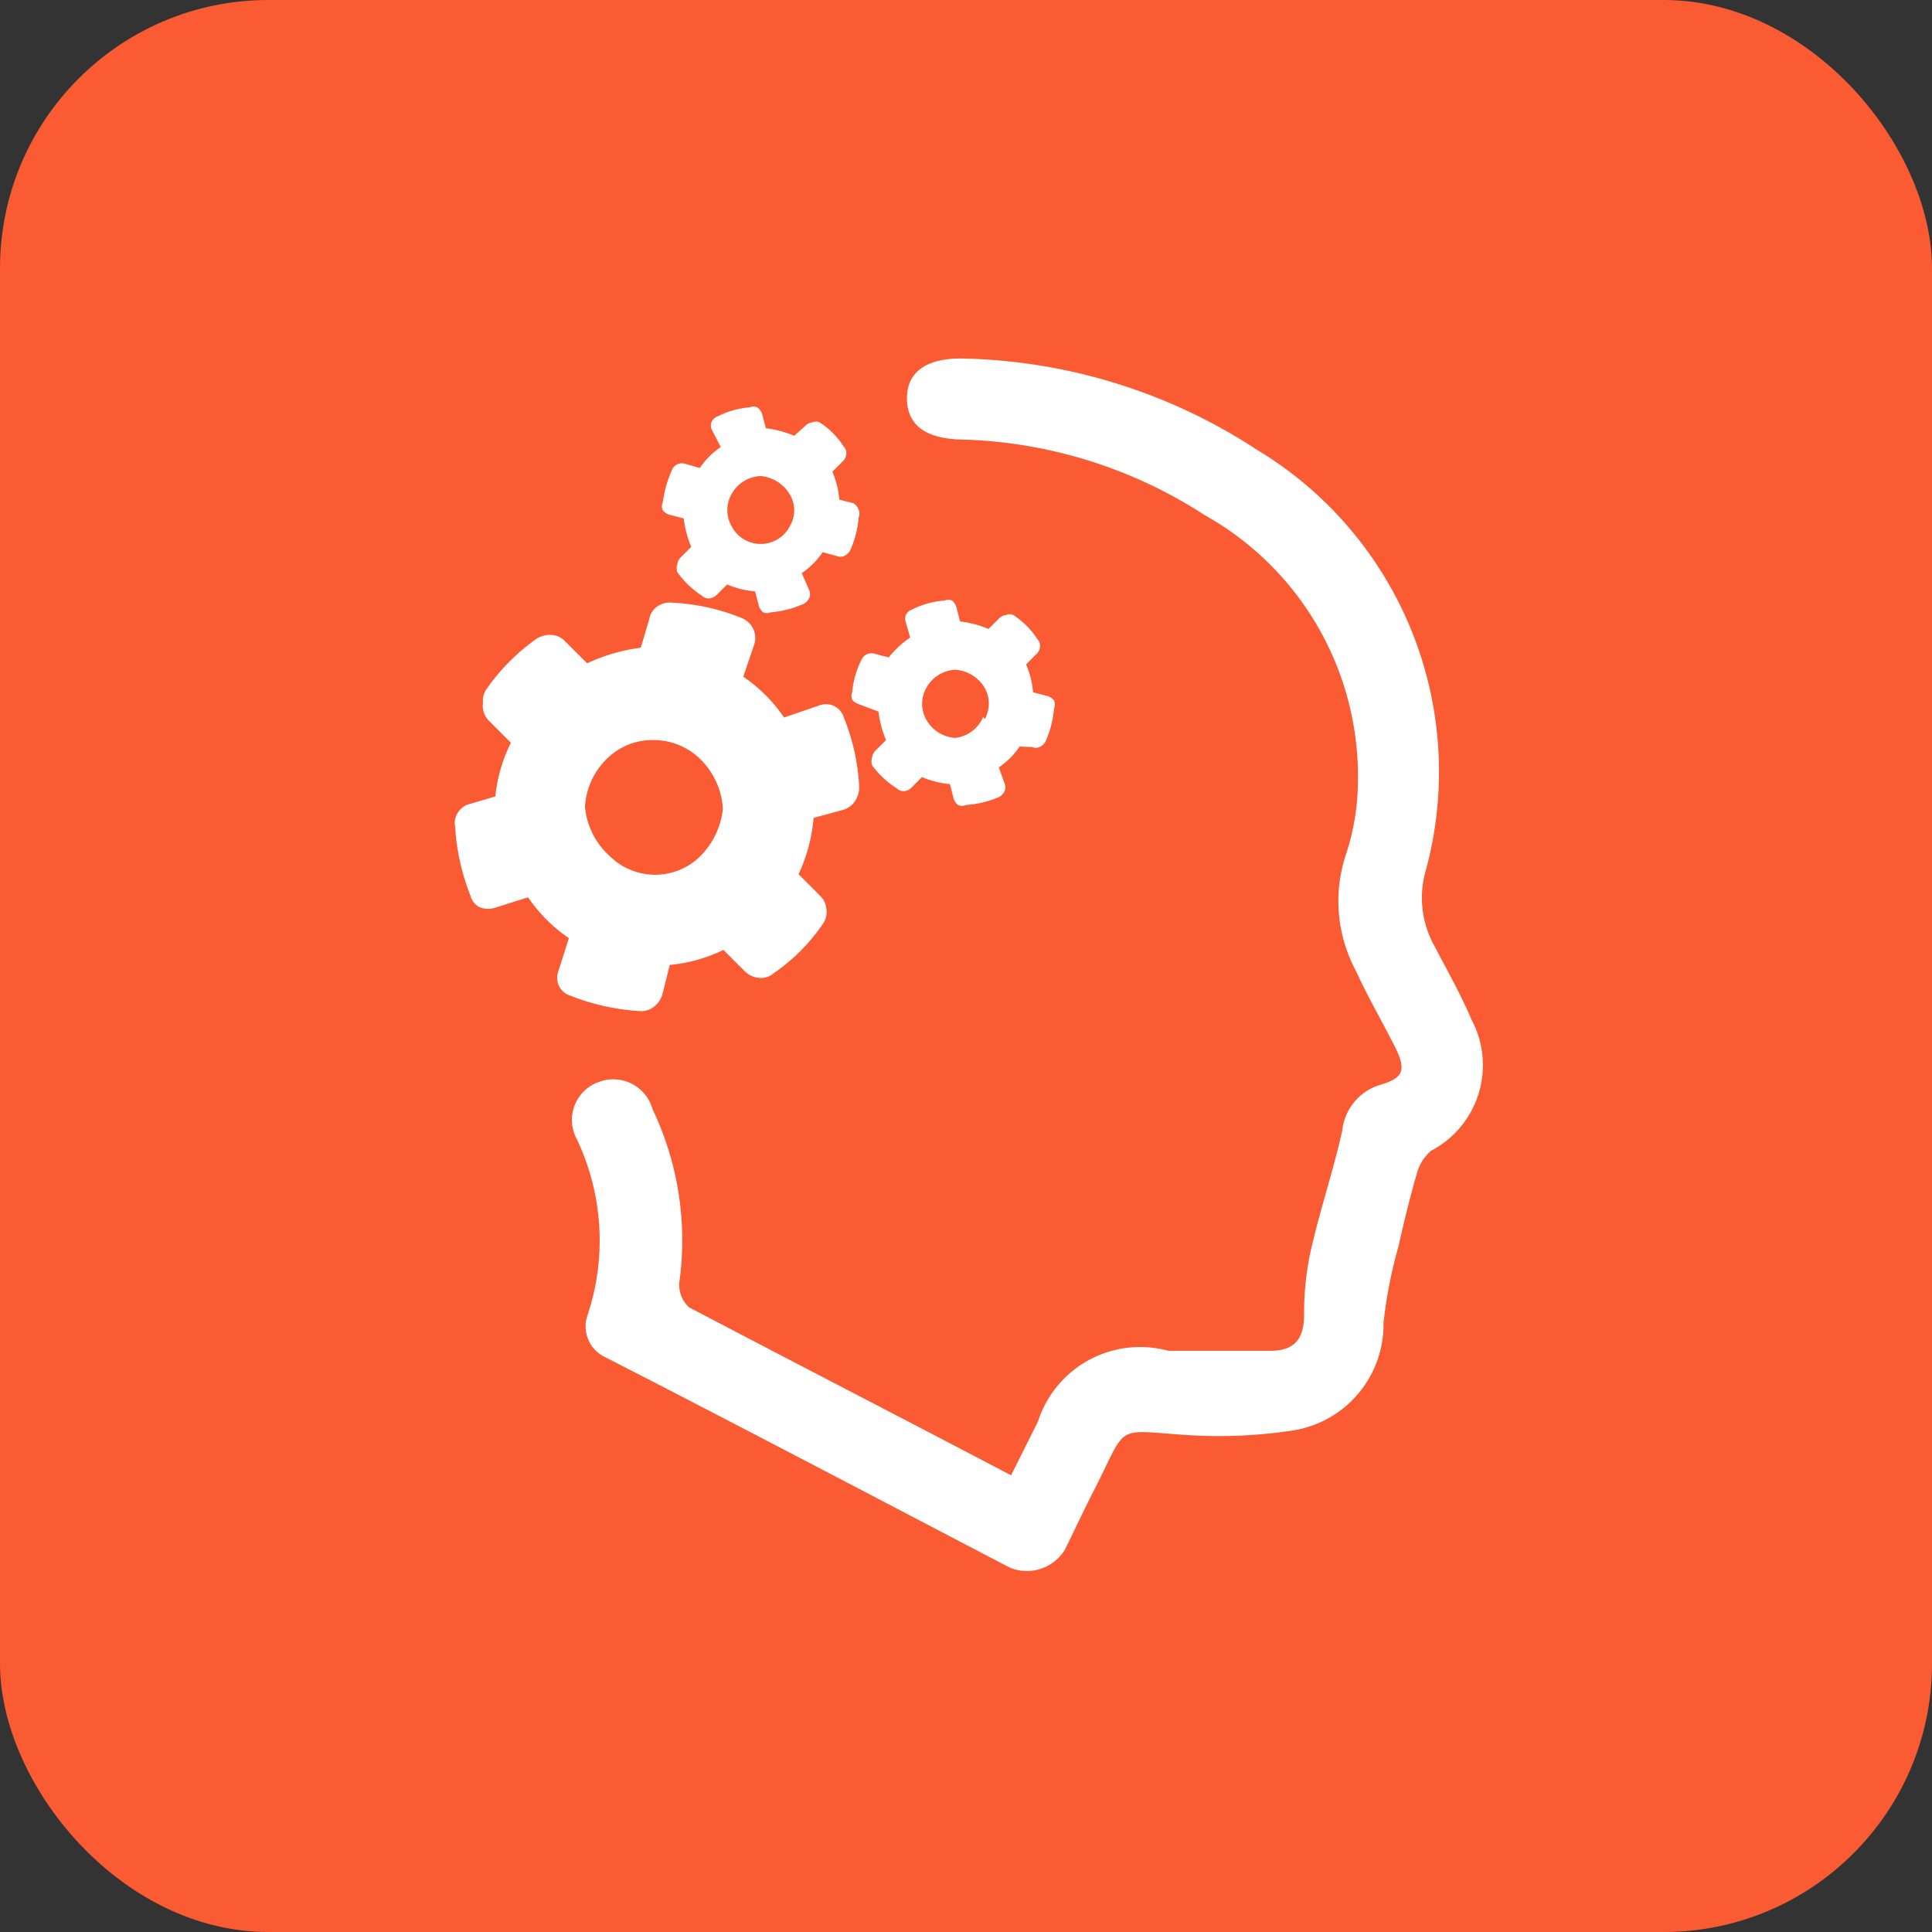
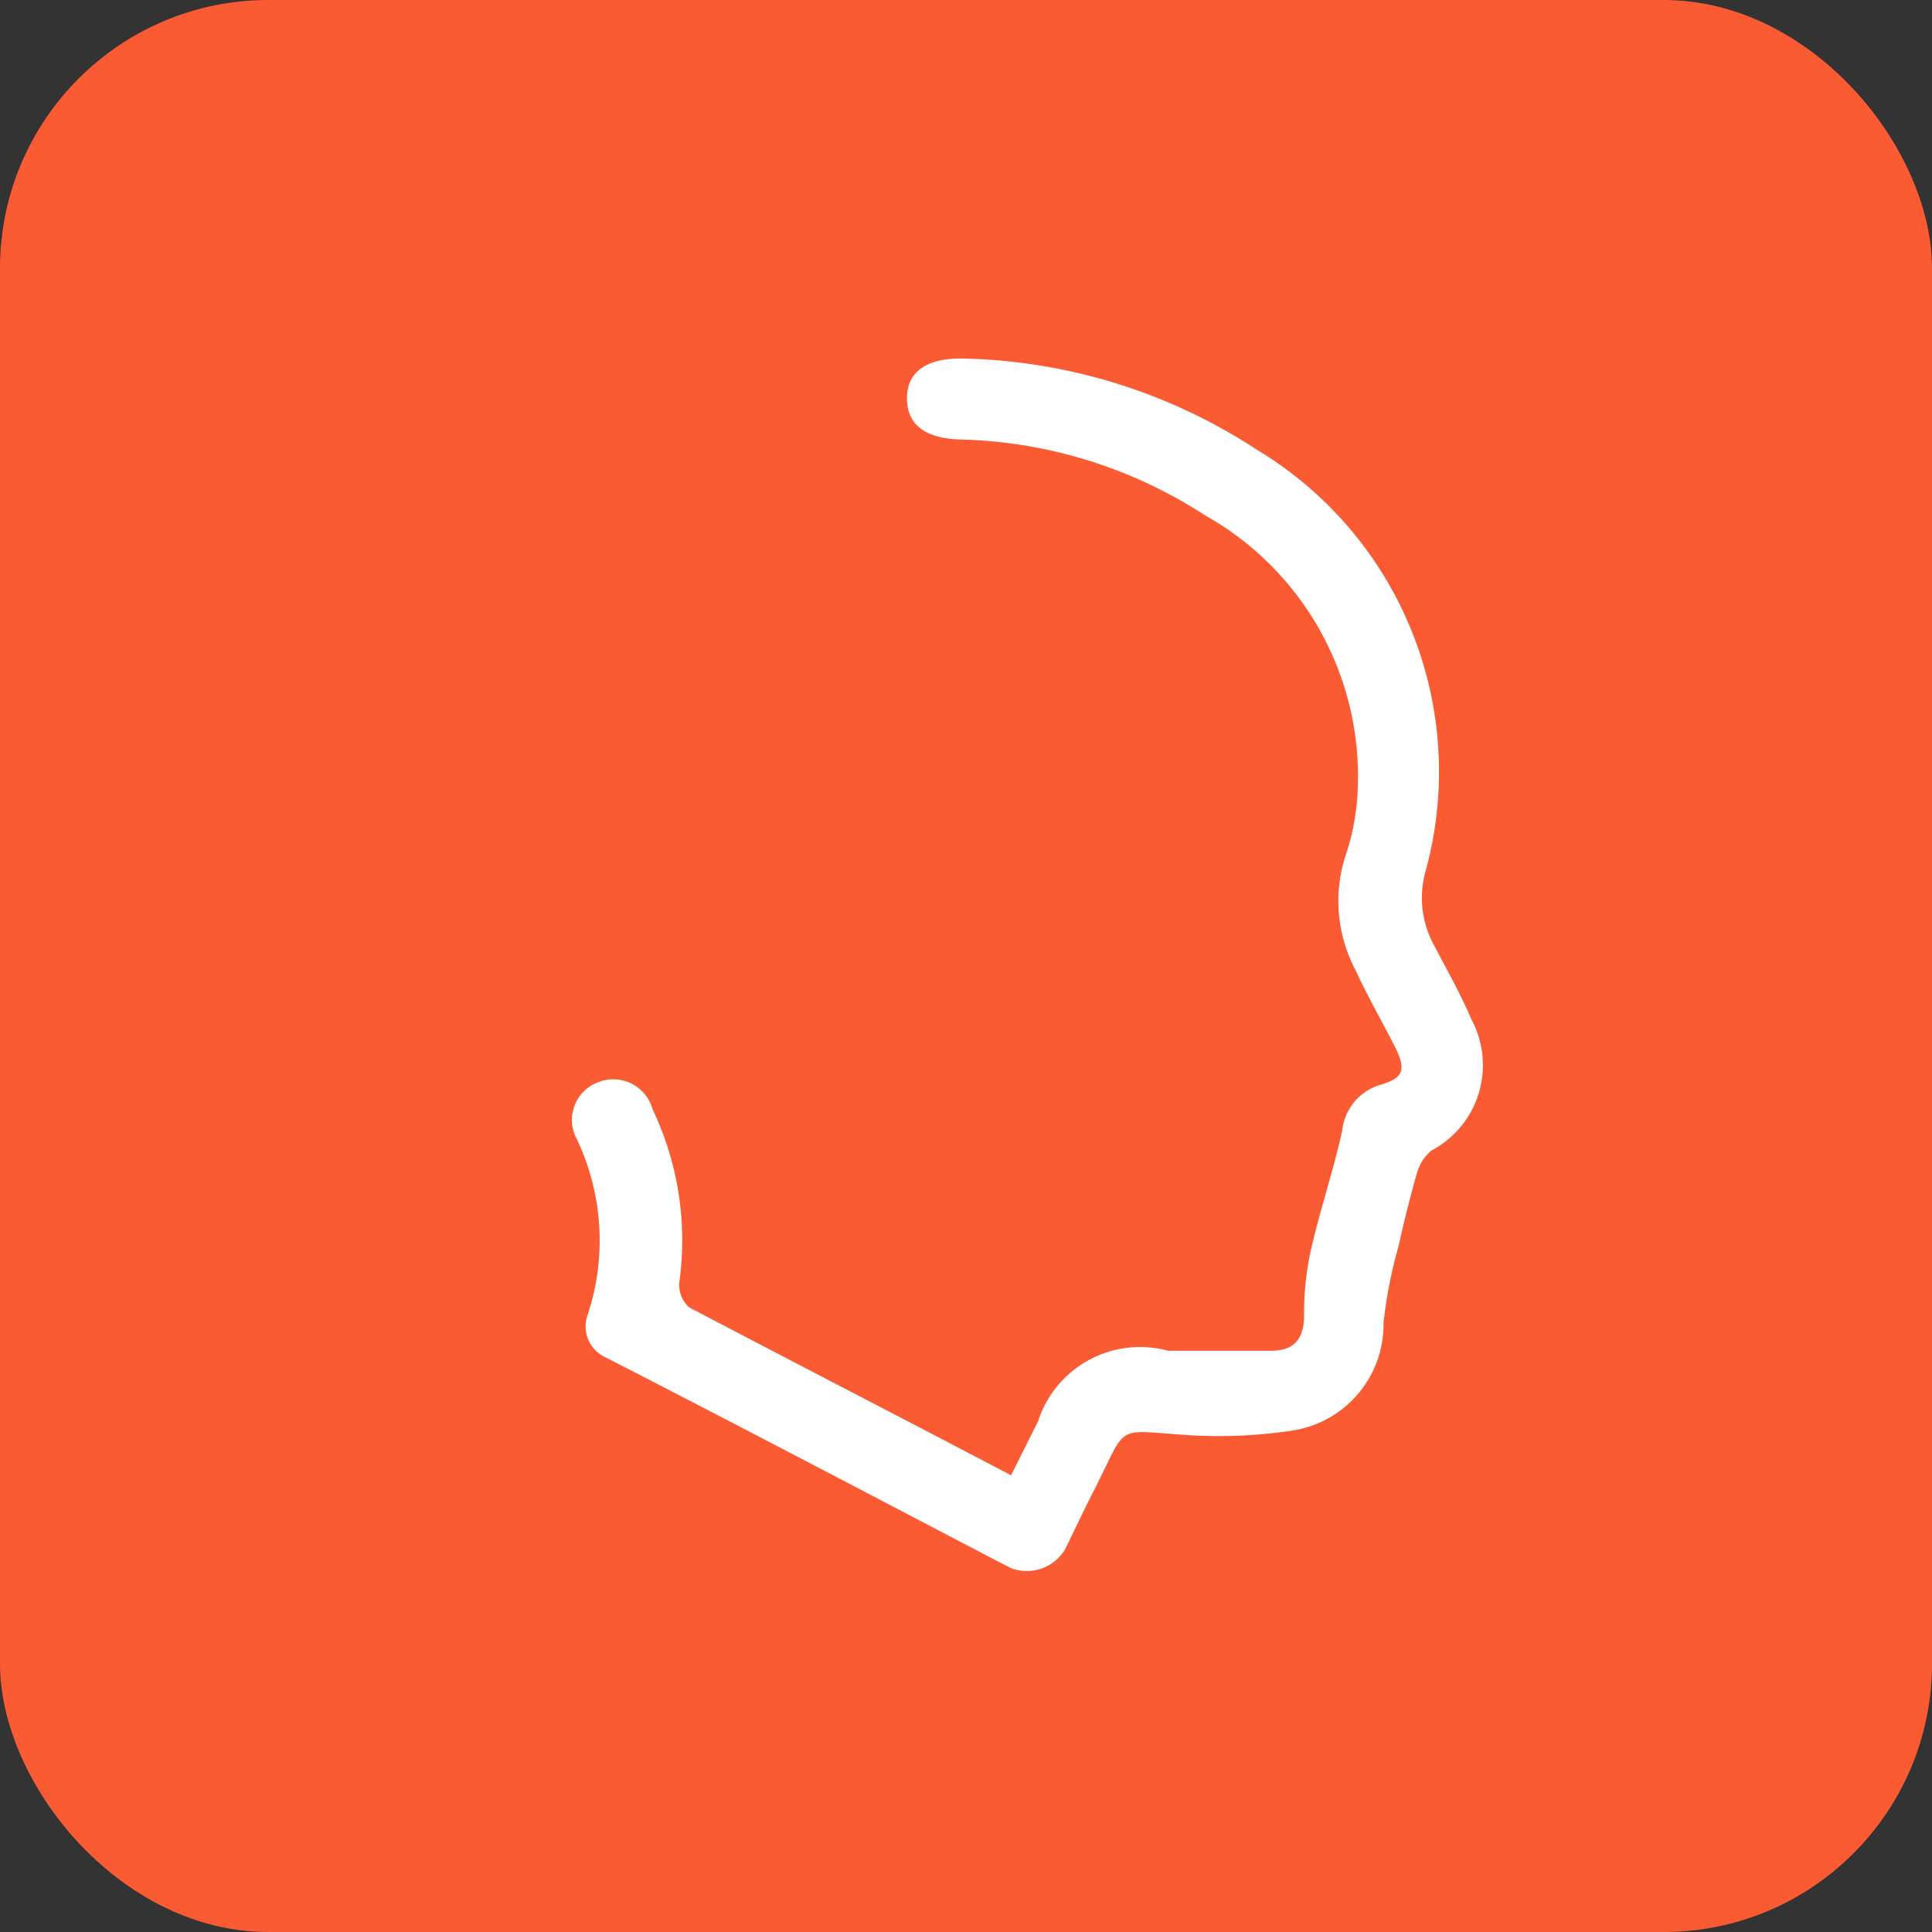
<svg xmlns="http://www.w3.org/2000/svg" viewBox="0 0 36 36">
  <rect x="0" y="0" width="36" height="36" fill="#333333" stroke="none" />
  <defs>
    <style>.cls-1{fill:#fb5b33;}.cls-2{fill:#fff;}</style>
  </defs>
  <title>Curious_v2</title>
  <g id="Layer_2" data-name="Layer 2">
    <g id="Layer_2-2" data-name="Layer 2">
      <rect class="cls-1" width="36" height="36" rx="5" ry="5" />
-       <path class="cls-2" d="M15.25,13.15a.36.36,0,0,1,.28,0,.35.35,0,0,1,.19.21,4,4,0,0,1,.29,1.3.46.46,0,0,1-.08.27.38.38,0,0,1-.22.16l-.55.15a3.09,3.09,0,0,1-.28,1.05l.41.41a.39.39,0,0,1,.11.25.38.38,0,0,1-.07.27,3.53,3.53,0,0,1-.92.92.35.35,0,0,1-.27.08.41.41,0,0,1-.25-.11l-.41-.41a2.85,2.85,0,0,1-1,.28l-.14.56a.45.45,0,0,1-.17.23.37.37,0,0,1-.25.07,4.21,4.21,0,0,1-1.3-.29.35.35,0,0,1-.21-.19.37.37,0,0,1,0-.28l.19-.6a2.85,2.85,0,0,1-.76-.76l-.6.19a.44.44,0,0,1-.29,0,.32.32,0,0,1-.18-.21,4.21,4.21,0,0,1-.29-1.3.35.35,0,0,1,.06-.27A.39.39,0,0,1,8.69,15l.54-.16a2.87,2.87,0,0,1,.29-1l-.41-.41A.4.4,0,0,1,9,13.09a.37.37,0,0,1,.08-.27A3.84,3.84,0,0,1,10,11.9a.48.48,0,0,1,.27-.07.38.38,0,0,1,.26.12l.41.41a3.35,3.35,0,0,1,1-.29l.16-.54a.34.34,0,0,1,.15-.23.41.41,0,0,1,.28-.07,3.93,3.93,0,0,1,1.3.29.4.4,0,0,1,.23.47l-.21.62a2.85,2.85,0,0,1,.76.76ZM13,14.1a1.24,1.24,0,0,0-.82-.31,1.2,1.2,0,0,0-.83.31,1.36,1.36,0,0,0-.45.93,1.4,1.4,0,0,0,.46.92A1.2,1.2,0,0,0,13,16a1.47,1.47,0,0,0,.47-.93A1.41,1.41,0,0,0,13,14.1ZM15.08,11a.18.18,0,0,1,0,.14.25.25,0,0,1-.1.11,1.88,1.88,0,0,1-.62.16.18.18,0,0,1-.14,0,.26.26,0,0,1-.08-.12l-.07-.27a1.64,1.64,0,0,1-.52-.13l-.19.19a.22.22,0,0,1-.14.07.17.17,0,0,1-.14-.05,1.69,1.69,0,0,1-.46-.44.23.23,0,0,1,0-.14.22.22,0,0,1,.07-.14l.19-.19a2,2,0,0,1-.14-.53l-.27-.07a.25.25,0,0,1-.12-.08.18.18,0,0,1,0-.15,2.17,2.17,0,0,1,.17-.6.2.2,0,0,1,.24-.12l.28.08a1.46,1.46,0,0,1,.39-.39L13.26,8a.18.18,0,0,1,0-.14.18.18,0,0,1,.11-.1,1.61,1.61,0,0,1,.6-.17.18.18,0,0,1,.14,0,.26.26,0,0,1,.09.12l.07.27a2,2,0,0,1,.53.14L15,7.94a.22.22,0,0,1,.14-.07.16.16,0,0,1,.13,0,1.47,1.47,0,0,1,.45.45.17.17,0,0,1,.05.14.22.22,0,0,1-.07.14l-.19.19a1.66,1.66,0,0,1,.13.52l.27.07A.25.25,0,0,1,16,9.5a.18.18,0,0,1,0,.14,1.86,1.86,0,0,1-.16.62.26.26,0,0,1-.11.1.18.18,0,0,1-.14,0l-.26-.07a1.52,1.52,0,0,1-.39.39Zm-.36-1.2a.57.57,0,0,0,0-.58.7.7,0,0,0-.55-.35.65.65,0,0,0-.54.34.6.6,0,0,0,0,.59.61.61,0,0,0,1.09,0Zm4,4.8a.18.18,0,0,1,0,.14.25.25,0,0,1-.1.11A1.89,1.89,0,0,1,18,15a.18.18,0,0,1-.15,0,.25.25,0,0,1-.08-.12l-.07-.27a1.69,1.69,0,0,1-.52-.13l-.19.19a.21.21,0,0,1-.14.07.17.17,0,0,1-.14-.05,1.69,1.69,0,0,1-.46-.43.22.22,0,0,1,0-.14.22.22,0,0,1,.07-.14l.19-.19a1.94,1.94,0,0,1-.14-.53L16,13.12a.26.26,0,0,1-.12-.08.18.18,0,0,1,0-.14,1.62,1.62,0,0,1,.17-.6.2.2,0,0,1,.24-.12l.27.07a1.77,1.77,0,0,1,.4-.37l-.08-.28a.18.18,0,0,1,0-.14.18.18,0,0,1,.11-.1,1.61,1.61,0,0,1,.61-.17.18.18,0,0,1,.14,0,.25.25,0,0,1,.08.12l.07.27a1.94,1.94,0,0,1,.53.14l.19-.19a.21.21,0,0,1,.14-.07.15.15,0,0,1,.13,0,1.48,1.48,0,0,1,.45.45.18.18,0,0,1,.05.14.22.22,0,0,1-.07.14l-.19.19a1.72,1.72,0,0,1,.13.52l.27.07a.26.26,0,0,1,.12.08.18.18,0,0,1,0,.15,1.86,1.86,0,0,1-.16.62.24.24,0,0,1-.11.1.18.18,0,0,1-.14,0L19,13.91a1.46,1.46,0,0,1-.39.39Zm-.37-1.2a.6.6,0,0,0,0-.58.69.69,0,0,0-.55-.34.65.65,0,0,0-.54.34.6.6,0,0,0,0,.59.67.67,0,0,0,.54.34A.65.65,0,0,0,18.32,13.36Z" />
      <g id="h06s6h.tif">
        <path class="cls-2" d="M10.75,21.23a4.4,4.4,0,0,1,.19,3.3.63.63,0,0,0,.32.75c2.48,1.27,4.95,2.57,7.46,3.88l.12.06a.83.83,0,0,0,1-.34l.07-.14c.16-.33.32-.67.49-1,.62-1.22.35-1.09,1.72-1a9.15,9.15,0,0,0,2-.09,2,2,0,0,0,1.66-2,8.54,8.54,0,0,1,.28-1.43c.1-.45.21-.9.34-1.35a.84.84,0,0,1,.27-.43A1.8,1.8,0,0,0,27.42,19c-.2-.47-.45-.91-.69-1.37a1.84,1.84,0,0,1-.16-1.42,7,7,0,0,0-3.15-7.83,10.38,10.38,0,0,0-5.52-1.7c-.65,0-1,.26-1,.74s.32.75,1,.77A8.73,8.73,0,0,1,22.45,9.6a5.58,5.58,0,0,1,2.85,5.09,4.35,4.35,0,0,1-.22,1.23,2.75,2.75,0,0,0,.18,2.16c.22.48.48.93.72,1.4s.17.61-.28.74a1,1,0,0,0-.69.85c-.17.77-.43,1.52-.6,2.3a5.45,5.45,0,0,0-.11,1.12c0,.43-.15.68-.63.68-.63,0-1.27,0-1.9,0a2,2,0,0,0-2.43,1.32l-.5,1c-2-1.05-4-2.08-6-3.13a.56.56,0,0,1-.18-.48,5.67,5.67,0,0,0-.5-3.21.76.76,0,0,0-1-.51A.75.75,0,0,0,10.75,21.23Z" />
      </g>
    </g>
  </g>
</svg>